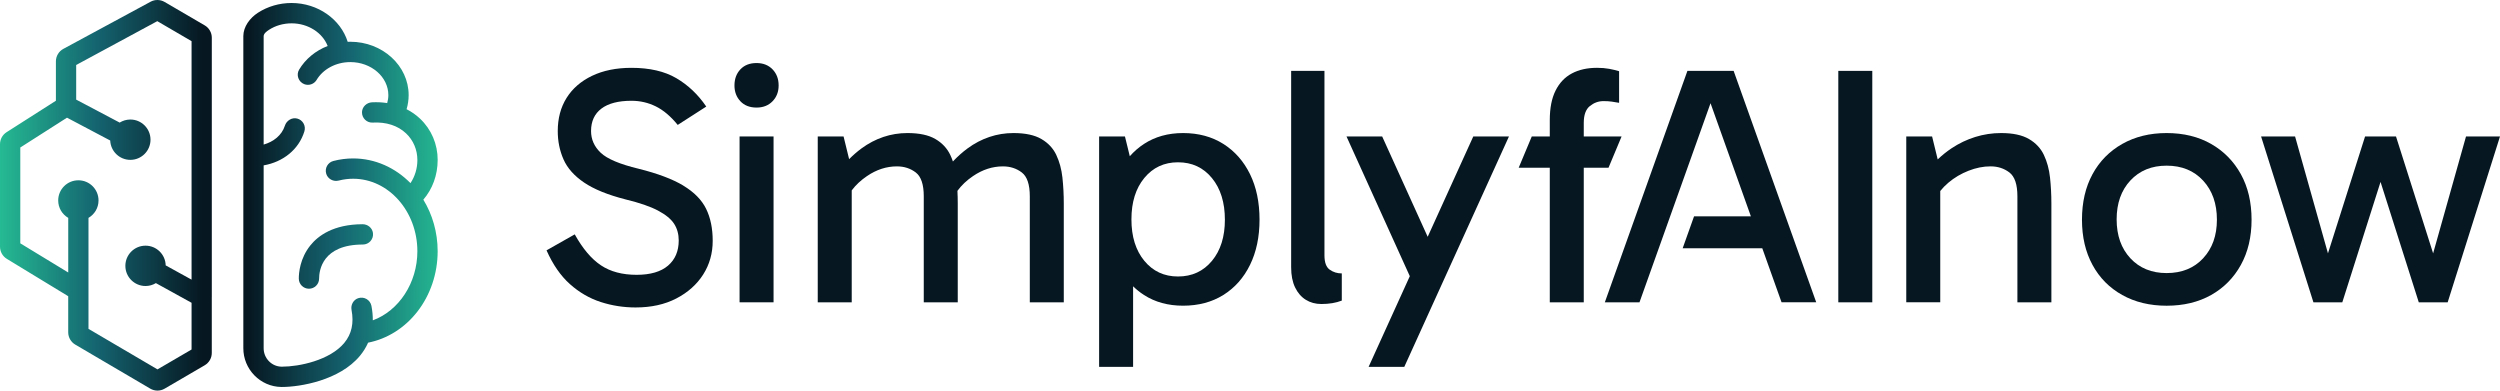
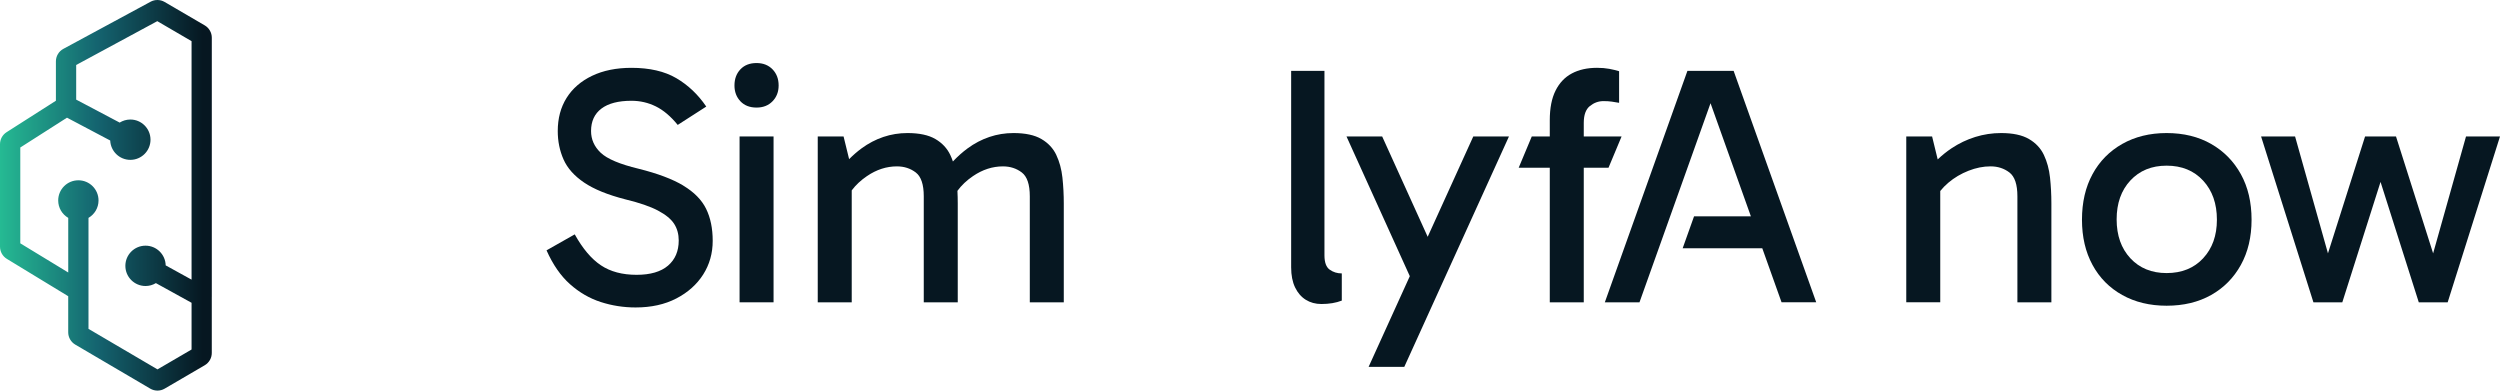
<svg xmlns="http://www.w3.org/2000/svg" id="Layer_1" version="1.1" viewBox="0 0 180 28.123">
  <defs>
    <style>
      .st0 {
        fill: url(#linear-gradient2);
      }

      .st1 {
        fill: url(#linear-gradient1);
      }

      .st2 {
        fill: url(#linear-gradient);
      }

      .st3 {
        fill: #061721;
      }
    </style>
    <linearGradient id="linear-gradient" x1="0" y1="-42.062" x2="14.621" y2="-42.062" gradientTransform="translate(0 -28) scale(1 -1)" gradientUnits="userSpaceOnUse">
      <stop offset="0" stop-color="#25ba93" />
      <stop offset=".483" stop-color="#14636f" />
      <stop offset="1" stop-color="#061721" />
    </linearGradient>
    <linearGradient id="linear-gradient1" x1="31.772" y1="-42.04" x2="17.842" y2="-42.04" gradientTransform="translate(0 -28) scale(1 -1)" gradientUnits="userSpaceOnUse">
      <stop offset="0" stop-color="#25ba93" />
      <stop offset=".483" stop-color="#14636f" />
      <stop offset="1" stop-color="#061721" />
    </linearGradient>
    <linearGradient id="linear-gradient2" x1="31.772" y1="-46.467" x2="16.223" y2="-46.467" gradientTransform="translate(0 -28) scale(1 -1)" gradientUnits="userSpaceOnUse">
      <stop offset="0" stop-color="#25ba93" />
      <stop offset=".483" stop-color="#14636f" />
      <stop offset="1" stop-color="#061721" />
    </linearGradient>
  </defs>
  <path class="st2" d="M15.25,21.37V2.712c0-.363-.195-.701-.508-.884L11.847.139c-.306-.179-.691-.185-1.002-.016l-6.283,3.395c-.331.179-.537.524-.537.901v2.833L.473,9.518c-.296.189-.473.511-.473.863v7.382c0,.355.188.69.491.874l4.42,2.69v2.6c0,.361.194.7.505.883l5.402,3.172c.16.094.339.141.518.141.178,0,.357-.046.516-.139l2.889-1.686c.313-.183.507-.521.507-.884v-4.043ZM11.338,26.595l-4.967-2.917v-7.991c.432-.252.723-.719.723-1.254,0-.802-.65-1.452-1.452-1.452s-1.452.65-1.452,1.452c0,.536.291,1.003.723,1.254v3.933l-3.452-2.101v-6.899l3.362-2.147,3.112,1.644c.032.774.667,1.393,1.449,1.393.802,0,1.452-.65,1.452-1.452s-.65-1.452-1.452-1.452c-.282,0-.545.082-.768.221l-3.131-1.654v-2.494l5.839-3.155,2.468,1.44v17.171l-1.863-1.027c-.018-.786-.66-1.419-1.451-1.419-.802,0-1.452.65-1.452,1.452s.65,1.452,1.452,1.452c.273,0,.528-.077.746-.208l2.568,1.416v3.364l-2.453,1.431Z" />
-   <path class="st1" d="M31.513,11.524c0-1.148-.452-2.207-1.271-2.982-.288-.271-.613-.499-.968-.679.098-.328.149-.668.149-1.015,0-2.119-1.884-3.842-4.199-3.842-.063,0-.128.001-.19.004-.504-1.615-2.143-2.794-4.039-2.794-.877,0-1.717.245-2.431.707-.568.37-1.04.994-1.044,1.672l0,22.461c-.009,1.529,1.22,2.788,2.74,2.806h.044c1.298,0,4.143-.469,5.613-2.244.244-.296.439-.611.587-.946,1.376-.271,2.632-1.059,3.546-2.233.942-1.208,1.462-2.752,1.462-4.347,0-1.373-.38-2.653-1.031-3.716.661-.766,1.031-1.774,1.031-2.853ZM23.488,12.512c.114.375.52.589.899.489.339-.087.688-.132,1.039-.132,2.55,0,4.625,2.344,4.625,5.223,0,2.28-1.337,4.288-3.209,4.973.003-.335-.028-.681-.097-1.04-.082-.43-.528-.7-.957-.555-.344.117-.544.482-.477.839.18.959.009,1.737-.521,2.378-1.04,1.256-3.253,1.713-4.485,1.713h-.029c-.718-.009-1.297-.607-1.293-1.336v-13.158c1.392-.242,2.529-1.134,2.933-2.447.122-.397-.11-.819-.517-.924-.381-.098-.769.143-.888.518-.218.682-.818,1.157-1.528,1.355V2.606c0-.192.223-.353.379-.456.474-.308,1.04-.47,1.634-.47,1.196,0,2.229.683,2.595,1.631-.876.339-1.601.943-2.054,1.702-.23.386-.046.887.373,1.047.331.126.704-.003.885-.306.456-.763,1.373-1.284,2.429-1.284,1.509,0,2.737,1.067,2.737,2.38,0,.195-.031.386-.083.571-.353-.055-.721-.074-1.098-.055-.382.019-.705.324-.717.706-.013.434.349.78.771.754.978-.054,1.807.215,2.403.778.525.497.814,1.179.814,1.92,0,.607-.18,1.19-.497,1.661-1.086-1.103-2.537-1.778-4.128-1.778-.481,0-.961.062-1.426.184-.399.105-.634.521-.512.92Z" />
-   <path class="st0" d="M22.34,17.676c-.746.934-.826,1.977-.826,2.381,0,.404.327.731.731.731.404,0,.731-.327.731-.731,0-.575.227-2.451,3.153-2.451.437,0,.785-.384.724-.833-.05-.367-.376-.63-.746-.629-2.107.006-3.211.835-3.767,1.532Z" />
  <g>
    <path class="st3" d="M49.199,13.361c-.775-.465-1.847-.869-3.218-1.211-1.354-.326-2.264-.71-2.728-1.15-.465-.441-.697-.962-.697-1.566,0-.701.249-1.24.746-1.615.497-.375,1.219-.563,2.166-.563.62,0,1.203.135,1.75.404.546.269,1.073.714,1.578,1.334l2.055-1.321c-.587-.864-1.305-1.545-2.153-2.043-.848-.497-1.925-.746-3.23-.746-1.093,0-2.039.192-2.839.575-.799.383-1.411.914-1.835,1.591-.424.677-.636,1.472-.636,2.386,0,.734.139,1.415.416,2.043.277.628.771,1.183,1.48,1.664.71.481,1.701.885,2.973,1.211,1.011.245,1.794.514,2.349.808.554.294.942.612,1.162.954s.33.743.33,1.199c0,.767-.257,1.37-.771,1.811-.514.44-1.269.661-2.263.661-1.028,0-1.884-.228-2.569-.685-.685-.457-1.313-1.199-1.884-2.227l-2.031,1.15c.457,1.028,1.019,1.839,1.688,2.435.669.596,1.407,1.024,2.214,1.285.808.261,1.643.392,2.508.392,1.125,0,2.104-.216,2.936-.648.832-.432,1.476-1.007,1.933-1.725.456-.718.685-1.525.685-2.422,0-.897-.159-1.668-.477-2.312-.318-.644-.865-1.199-1.639-1.664Z" />
    <path class="st3" d="M54.472,4.539c-.489,0-.877.151-1.162.453-.285.302-.428.689-.428,1.162,0,.457.143.836.428,1.138.285.302.673.453,1.162.453.473,0,.857-.151,1.15-.453.294-.302.44-.681.44-1.138,0-.473-.147-.86-.44-1.162-.294-.302-.677-.453-1.15-.453Z" />
    <path class="st3" d="M55.696,9.825h-2.447v11.941h2.447v-11.941Z" />
    <path class="st3" d="M76.055,11.158c-.229-.481-.587-.865-1.077-1.15-.489-.285-1.158-.428-2.006-.428-.604,0-1.183.094-1.737.281-.555.188-1.077.461-1.566.82-.367.269-.72.584-1.06.945-.055-.162-.117-.318-.188-.468-.229-.481-.587-.865-1.077-1.15-.489-.285-1.159-.428-2.006-.428-.604,0-1.183.094-1.738.281-.555.188-1.077.461-1.566.82-.309.227-.608.486-.898.778l-.399-1.634h-1.86v11.941h2.447v-8.058c.287-.384.653-.728,1.101-1.032.685-.465,1.403-.697,2.153-.697.522,0,.975.147,1.358.44.383.294.575.865.575,1.713v7.635h2.447v-7.121c0-.306-.008-.607-.023-.906.291-.397.664-.752,1.124-1.064.685-.465,1.403-.697,2.154-.697.522,0,.975.147,1.358.44.383.294.575.865.575,1.713v7.635h2.447v-7.121c0-.636-.033-1.256-.098-1.86-.066-.603-.212-1.146-.441-1.627Z" />
-     <path class="st3" d="M88.081,10.363c-.824-.522-1.79-.783-2.9-.783-1.077,0-2.015.261-2.814.783-.381.249-.72.545-1.022.886l-.349-1.424h-1.86v16.59h2.447v-5.802c.239.234.5.444.783.626.799.514,1.737.771,2.814.771,1.109,0,2.076-.257,2.9-.771.824-.514,1.464-1.236,1.921-2.166.456-.93.685-2.015.685-3.255,0-1.256-.229-2.349-.685-3.279-.457-.93-1.097-1.656-1.921-2.178ZM87.262,18.781c-.62.75-1.436,1.126-2.447,1.126-.995,0-1.803-.375-2.422-1.126-.62-.75-.93-1.745-.93-2.985s.31-2.235.93-2.985c.62-.75,1.427-1.126,2.422-1.126,1.011,0,1.827.379,2.447,1.138.62.758.93,1.758.93,2.998,0,1.224-.31,2.211-.93,2.961Z" />
    <path class="st3" d="M95.361,18.39V5.103h-2.398v14.143c0,.571.094,1.052.281,1.444.187.391.444.689.771.893.326.204.701.306,1.126.306.277,0,.538-.021.783-.061.245-.041.473-.102.685-.184v-1.958c-.327,0-.616-.089-.869-.269-.253-.179-.379-.522-.379-1.028Z" />
    <path class="st3" d="M102.793,17.049l-3.276-7.223h-2.569l4.558,10.059-2.967,6.531h2.569l7.537-16.59h-2.569l-3.282,7.223Z" />
    <path class="st3" d="M115.813,12.076l.941-2.251h-2.723v-.979c0-.571.146-.975.44-1.211.294-.236.62-.355.979-.355.228,0,.428.012.599.037.172.024.347.053.526.086v-2.276c-.212-.065-.448-.122-.709-.171-.261-.049-.555-.073-.881-.073-.702,0-1.305.135-1.811.404s-.897.681-1.174,1.236c-.278.555-.416,1.264-.416,2.129v1.175h-1.297l-.942,2.251h2.239v9.69h2.447v-9.69h1.782Z" />
    <path class="st3" d="M121.494,5.103l-5.946,16.663h2.495l5.115-14.335,2.905,8.143h-4.091l-.82,2.3h5.732l1.388,3.891h2.496l-5.947-16.663h-3.327Z" />
-     <path class="st3" d="M134.805,5.103h-2.447v16.664h2.447V5.103Z" />
    <path class="st3" d="M147.161,11.158c-.228-.481-.587-.865-1.077-1.15-.489-.285-1.158-.428-2.006-.428-.636,0-1.256.094-1.86.281-.603.188-1.174.461-1.713.82-.347.232-.677.498-.991.797l-.403-1.654h-1.86v11.941h2.447v-8.013c.169-.211.364-.412.587-.6.424-.359.906-.644,1.444-.856.538-.212,1.068-.318,1.59-.318s.975.147,1.359.44c.383.294.575.865.575,1.713v7.635h2.447v-7.121c0-.636-.033-1.256-.098-1.86-.066-.603-.213-1.146-.441-1.627h-0Z" />
    <path class="st3" d="M159.201,10.363c-.914-.522-1.982-.783-3.206-.783-1.207,0-2.271.261-3.193.783-.922.522-1.636,1.248-2.141,2.178-.506.93-.759,2.023-.759,3.279,0,1.24.253,2.325.759,3.255.505.93,1.219,1.652,2.141,2.166s1.986.771,3.193.771c1.224,0,2.292-.257,3.206-.771.913-.514,1.627-1.236,2.141-2.166.514-.93.771-2.015.771-3.255,0-1.256-.257-2.349-.771-3.279-.514-.93-1.228-1.656-2.141-2.178ZM158.626,18.597c-.661.71-1.538,1.064-2.631,1.064-1.076,0-1.945-.355-2.606-1.064-.66-.71-.991-1.643-.991-2.802,0-1.159.331-2.092.991-2.802.661-.71,1.53-1.065,2.606-1.065,1.093,0,1.97.359,2.631,1.077.661.718.991,1.656.991,2.814,0,1.142-.33,2.068-.991,2.777Z" />
    <path class="st3" d="M177.553,9.825l-2.368,8.417-2.673-8.417h-2.227l-2.672,8.417-2.368-8.417h-2.447l3.768,11.941h2.08l2.753-8.668,2.753,8.668h2.08l3.768-11.941h-2.447Z" />
  </g>
</svg>